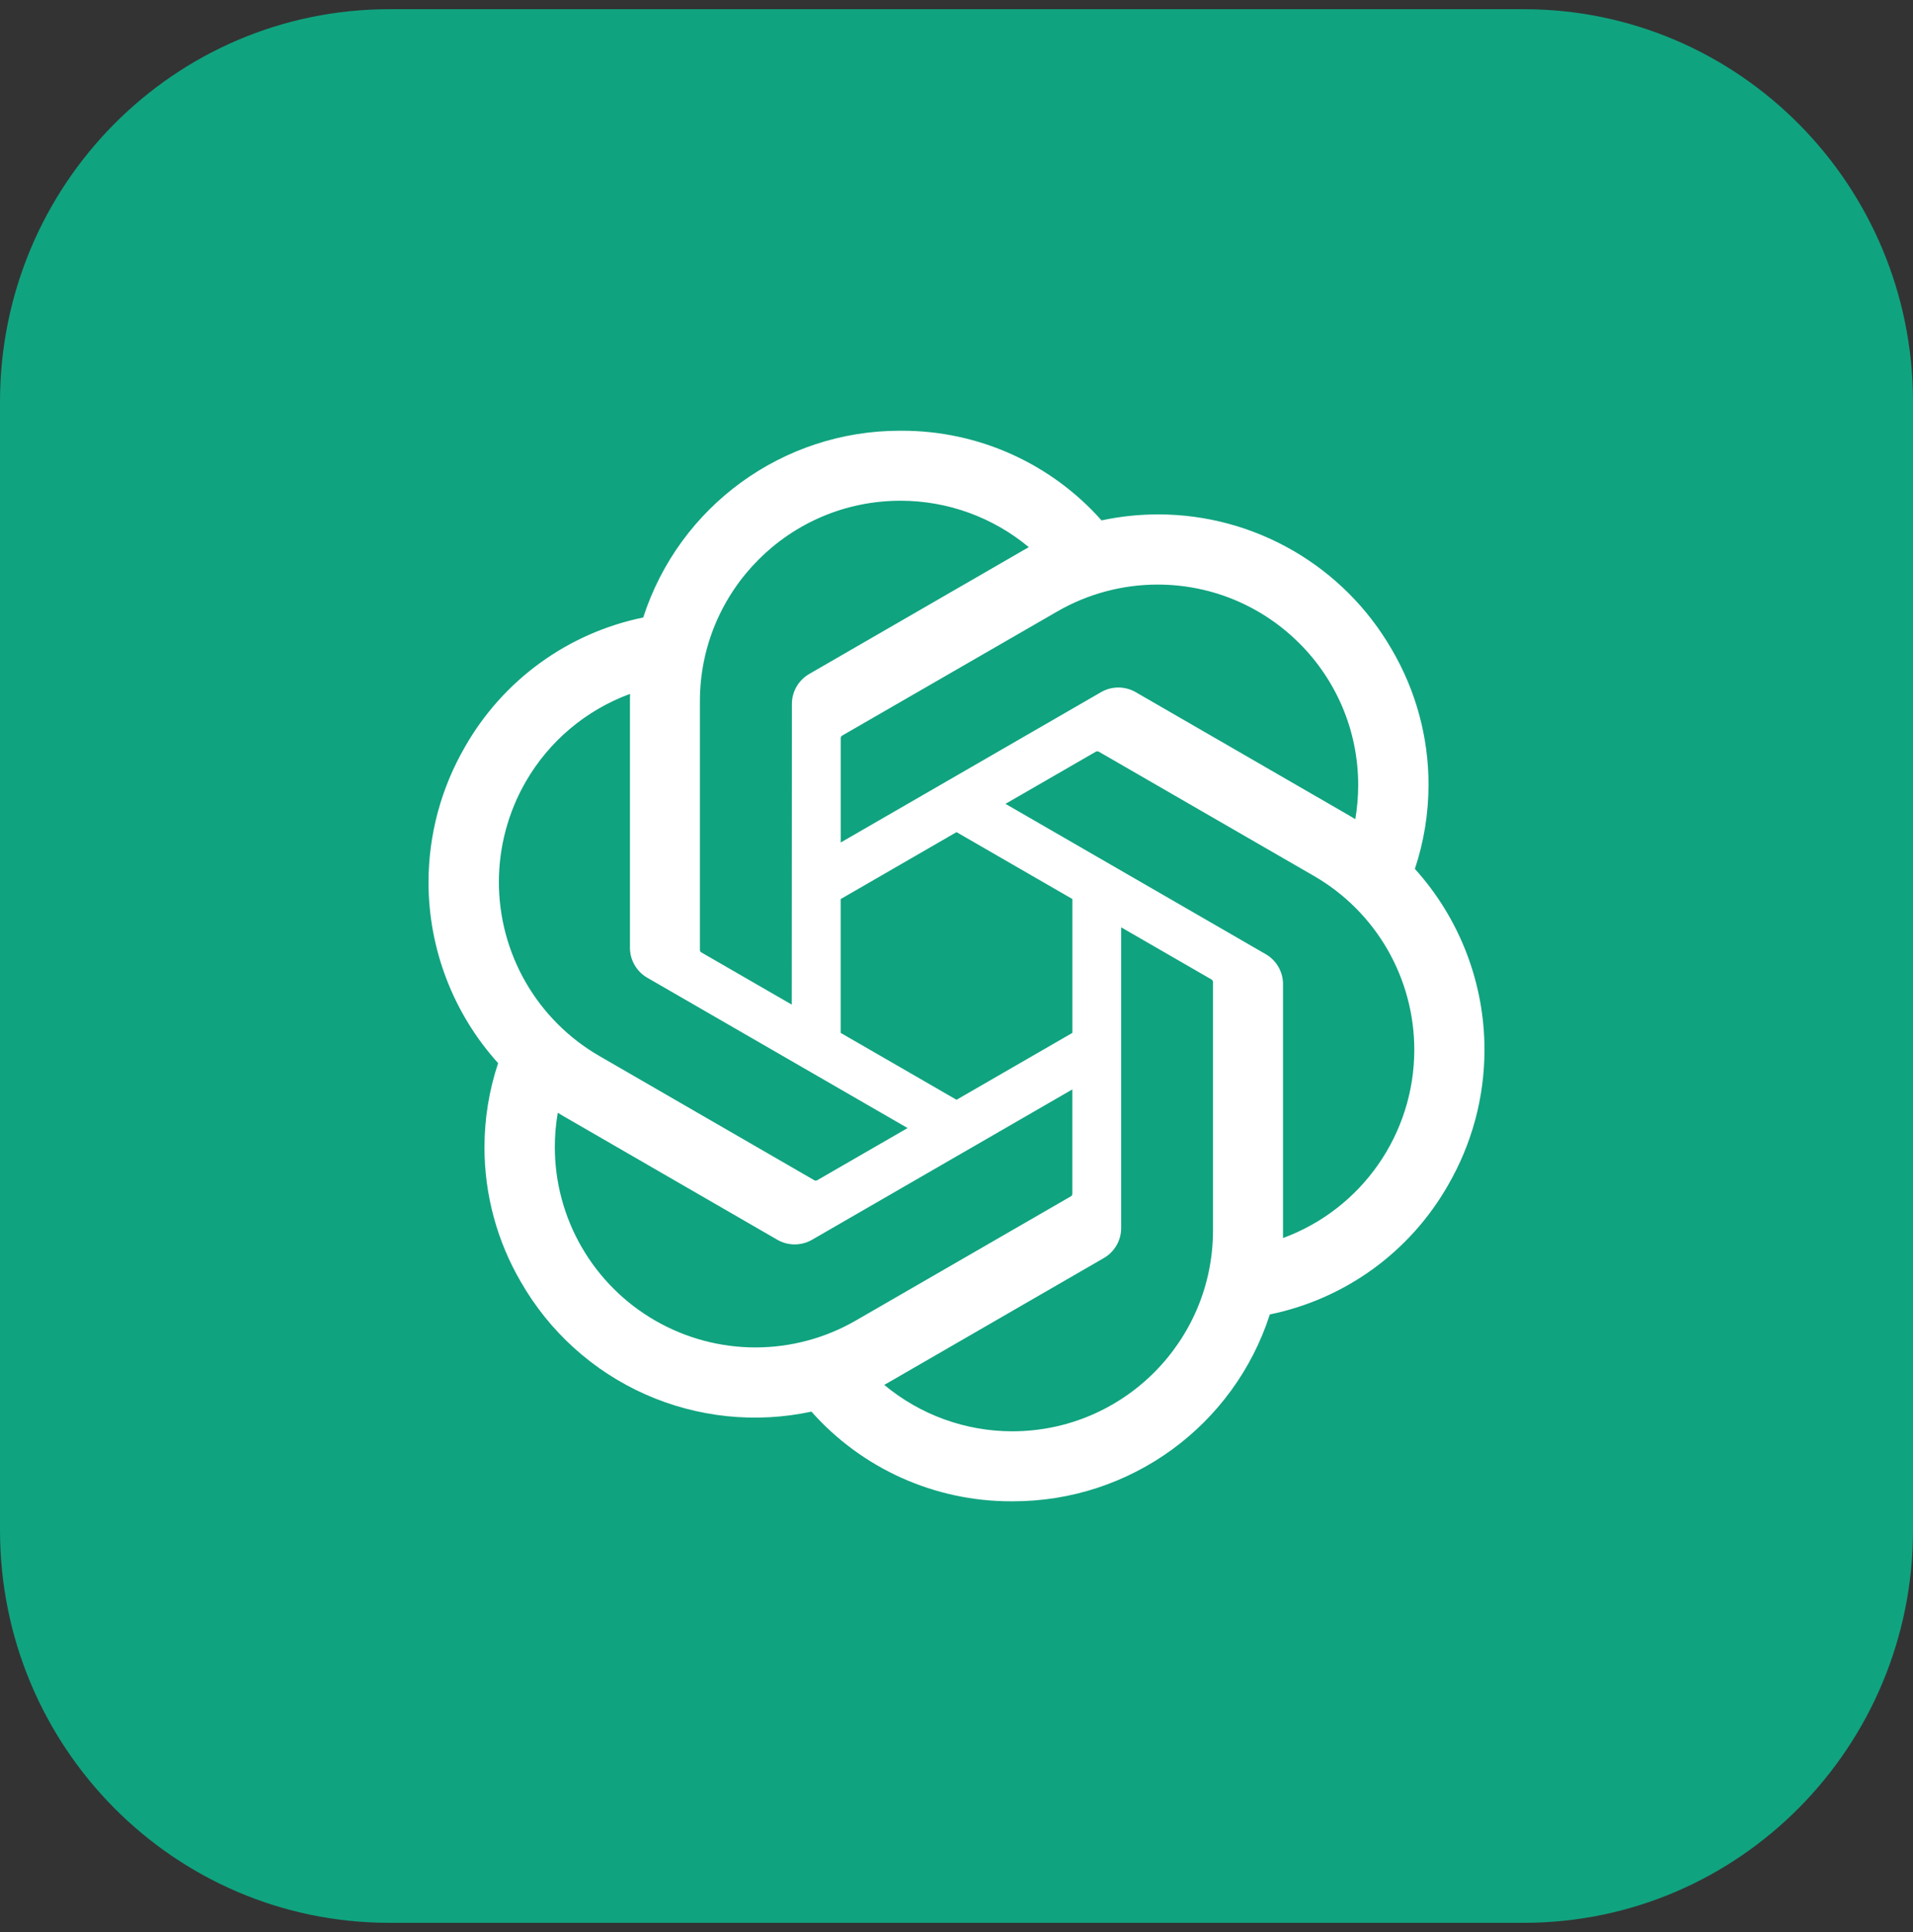
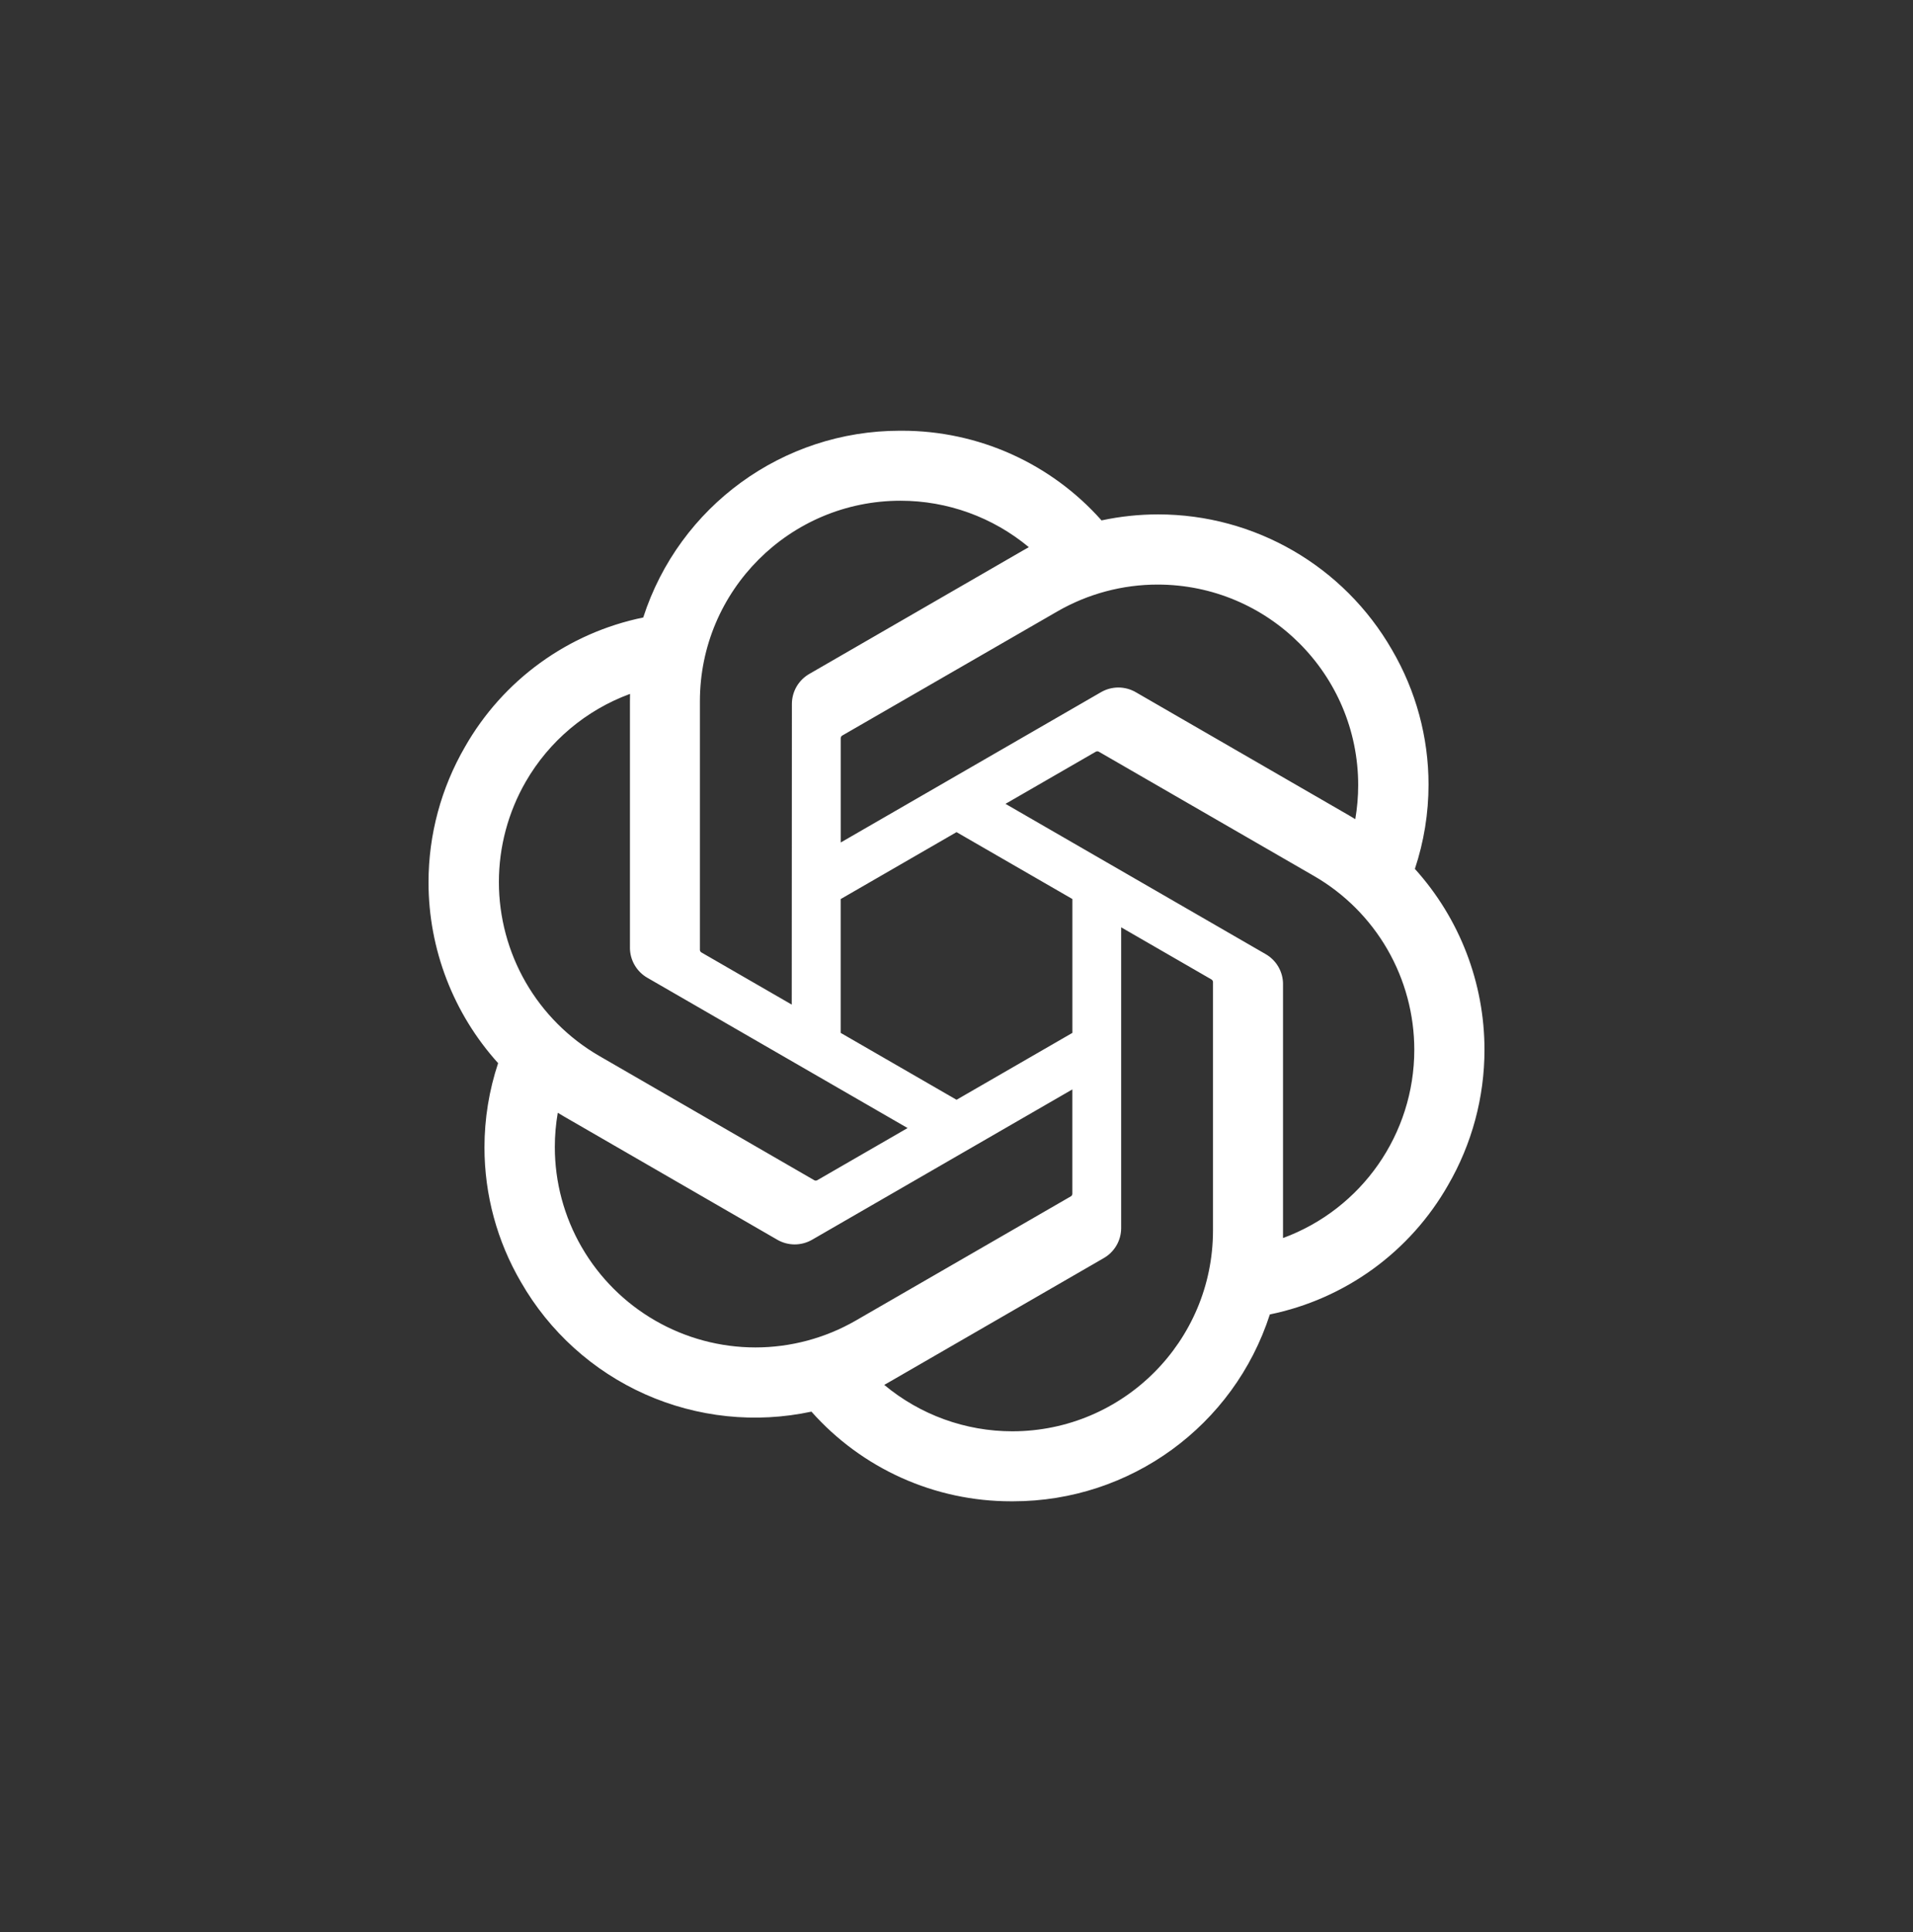
<svg xmlns="http://www.w3.org/2000/svg" width="104" height="105" viewBox="0 0 104 105" fill="none">
  <rect x="0" y="0" width="104" height="105" fill="#333333" stroke="none" />
  <g clip-path="url(#clip0_4193_361)">
-     <path d="M82.837 0.5H21.163C9.475 0.5 0 10.053 0 21.837V83.163C0 94.947 9.475 104.5 21.163 104.5H82.837C94.525 104.5 104 94.947 104 83.163V21.837C104 10.053 94.525 0.5 82.837 0.5Z" fill="#10A37F" />
    <path d="M76.92 47.221C77.411 45.744 77.662 44.198 77.662 42.642C77.662 40.067 76.976 37.539 75.675 35.317C73.06 30.766 68.21 27.956 62.962 27.956C61.928 27.956 60.896 28.066 59.885 28.282C58.525 26.75 56.856 25.523 54.987 24.683C53.119 23.843 51.093 23.409 49.044 23.409H48.953L48.918 23.409C42.561 23.409 36.923 27.511 34.969 33.559C32.946 33.973 31.035 34.815 29.363 36.028C27.692 37.24 26.299 38.796 25.278 40.59C23.981 42.826 23.297 45.364 23.296 47.949C23.297 51.581 24.645 55.084 27.08 57.779C26.589 59.256 26.338 60.802 26.338 62.358C26.338 64.933 27.024 67.461 28.325 69.683C29.872 72.377 32.235 74.51 35.072 75.774C37.91 77.038 41.076 77.369 44.113 76.718C45.474 78.25 47.143 79.477 49.012 80.317C50.881 81.157 52.906 81.591 54.955 81.591H55.047L55.084 81.591C61.445 81.591 67.081 77.489 69.035 71.436C71.058 71.021 72.969 70.179 74.641 68.967C76.312 67.754 77.705 66.198 78.726 64.404C80.022 62.17 80.704 59.634 80.704 57.052C80.704 53.42 79.355 49.917 76.92 47.222L76.92 47.221ZM55.051 77.787H55.036C52.49 77.787 50.026 76.894 48.071 75.264C48.187 75.201 48.302 75.136 48.415 75.069L60 68.377C60.289 68.213 60.529 67.975 60.697 67.687C60.864 67.4 60.952 67.073 60.952 66.74V50.397L65.849 53.224C65.874 53.237 65.897 53.256 65.913 53.279C65.93 53.303 65.94 53.33 65.944 53.359V66.884C65.937 72.897 61.064 77.775 55.051 77.787ZM31.625 67.782C30.668 66.127 30.163 64.25 30.163 62.339C30.163 61.715 30.217 61.09 30.323 60.476C30.409 60.528 30.56 60.62 30.668 60.681L42.252 67.373C42.541 67.542 42.87 67.63 43.204 67.63C43.538 67.63 43.867 67.541 44.156 67.373L58.299 59.206V64.861L58.299 64.871C58.299 64.898 58.293 64.925 58.281 64.949C58.269 64.973 58.251 64.995 58.229 65.011L46.518 71.772C44.861 72.726 42.983 73.228 41.071 73.229C39.157 73.229 37.277 72.725 35.619 71.769C33.961 70.813 32.583 69.438 31.625 67.781V67.782ZM28.577 42.492C29.849 40.282 31.858 38.59 34.252 37.711C34.252 37.811 34.247 37.988 34.247 38.111V51.494L34.246 51.505C34.246 51.837 34.334 52.163 34.502 52.451C34.669 52.738 34.908 52.976 35.197 53.141L49.341 61.306L44.444 64.133C44.42 64.149 44.393 64.159 44.364 64.162C44.335 64.164 44.306 64.16 44.279 64.148L32.567 57.381C30.912 56.422 29.537 55.044 28.581 53.387C27.626 51.729 27.123 49.849 27.122 47.936C27.123 46.025 27.625 44.148 28.577 42.492L28.577 42.492ZM68.807 51.854L54.663 43.687L59.56 40.861C59.584 40.845 59.611 40.835 59.64 40.833C59.669 40.83 59.698 40.834 59.725 40.846L71.437 47.608C73.094 48.565 74.47 49.942 75.427 51.599C76.383 53.257 76.887 55.137 76.888 57.051C76.888 61.619 74.037 65.707 69.751 67.284V53.501C69.752 53.496 69.752 53.49 69.752 53.485C69.752 53.154 69.664 52.829 69.498 52.542C69.332 52.256 69.094 52.018 68.807 51.854ZM73.68 44.519C73.567 44.449 73.452 44.38 73.336 44.313L61.752 37.622C61.463 37.453 61.135 37.365 60.8 37.364C60.466 37.365 60.138 37.453 59.849 37.622L45.705 45.788V40.133L45.705 40.124C45.705 40.069 45.731 40.017 45.775 39.983L57.486 33.227C59.142 32.273 61.021 31.77 62.933 31.77C68.954 31.77 73.838 36.653 73.838 42.674C73.837 43.292 73.785 43.909 73.68 44.518V44.519ZM43.043 54.597L38.145 51.77C38.12 51.757 38.097 51.738 38.081 51.715C38.064 51.691 38.054 51.664 38.05 51.636V38.11C38.053 32.092 42.936 27.213 48.955 27.213C51.504 27.213 53.972 28.106 55.932 29.737C55.843 29.785 55.69 29.87 55.588 29.932L44.003 36.623C43.714 36.788 43.474 37.026 43.306 37.313C43.139 37.601 43.051 37.928 43.051 38.26V38.271L43.043 54.597ZM45.703 48.862L52.002 45.224L58.301 48.86V56.134L52.002 59.77L45.703 56.134V48.862Z" fill="white" />
  </g>
  <defs>
    <clipPath id="clip0_4193_361">
      <rect width="104" height="104" fill="white" transform="translate(0 0.5)" />
    </clipPath>
  </defs>
</svg>